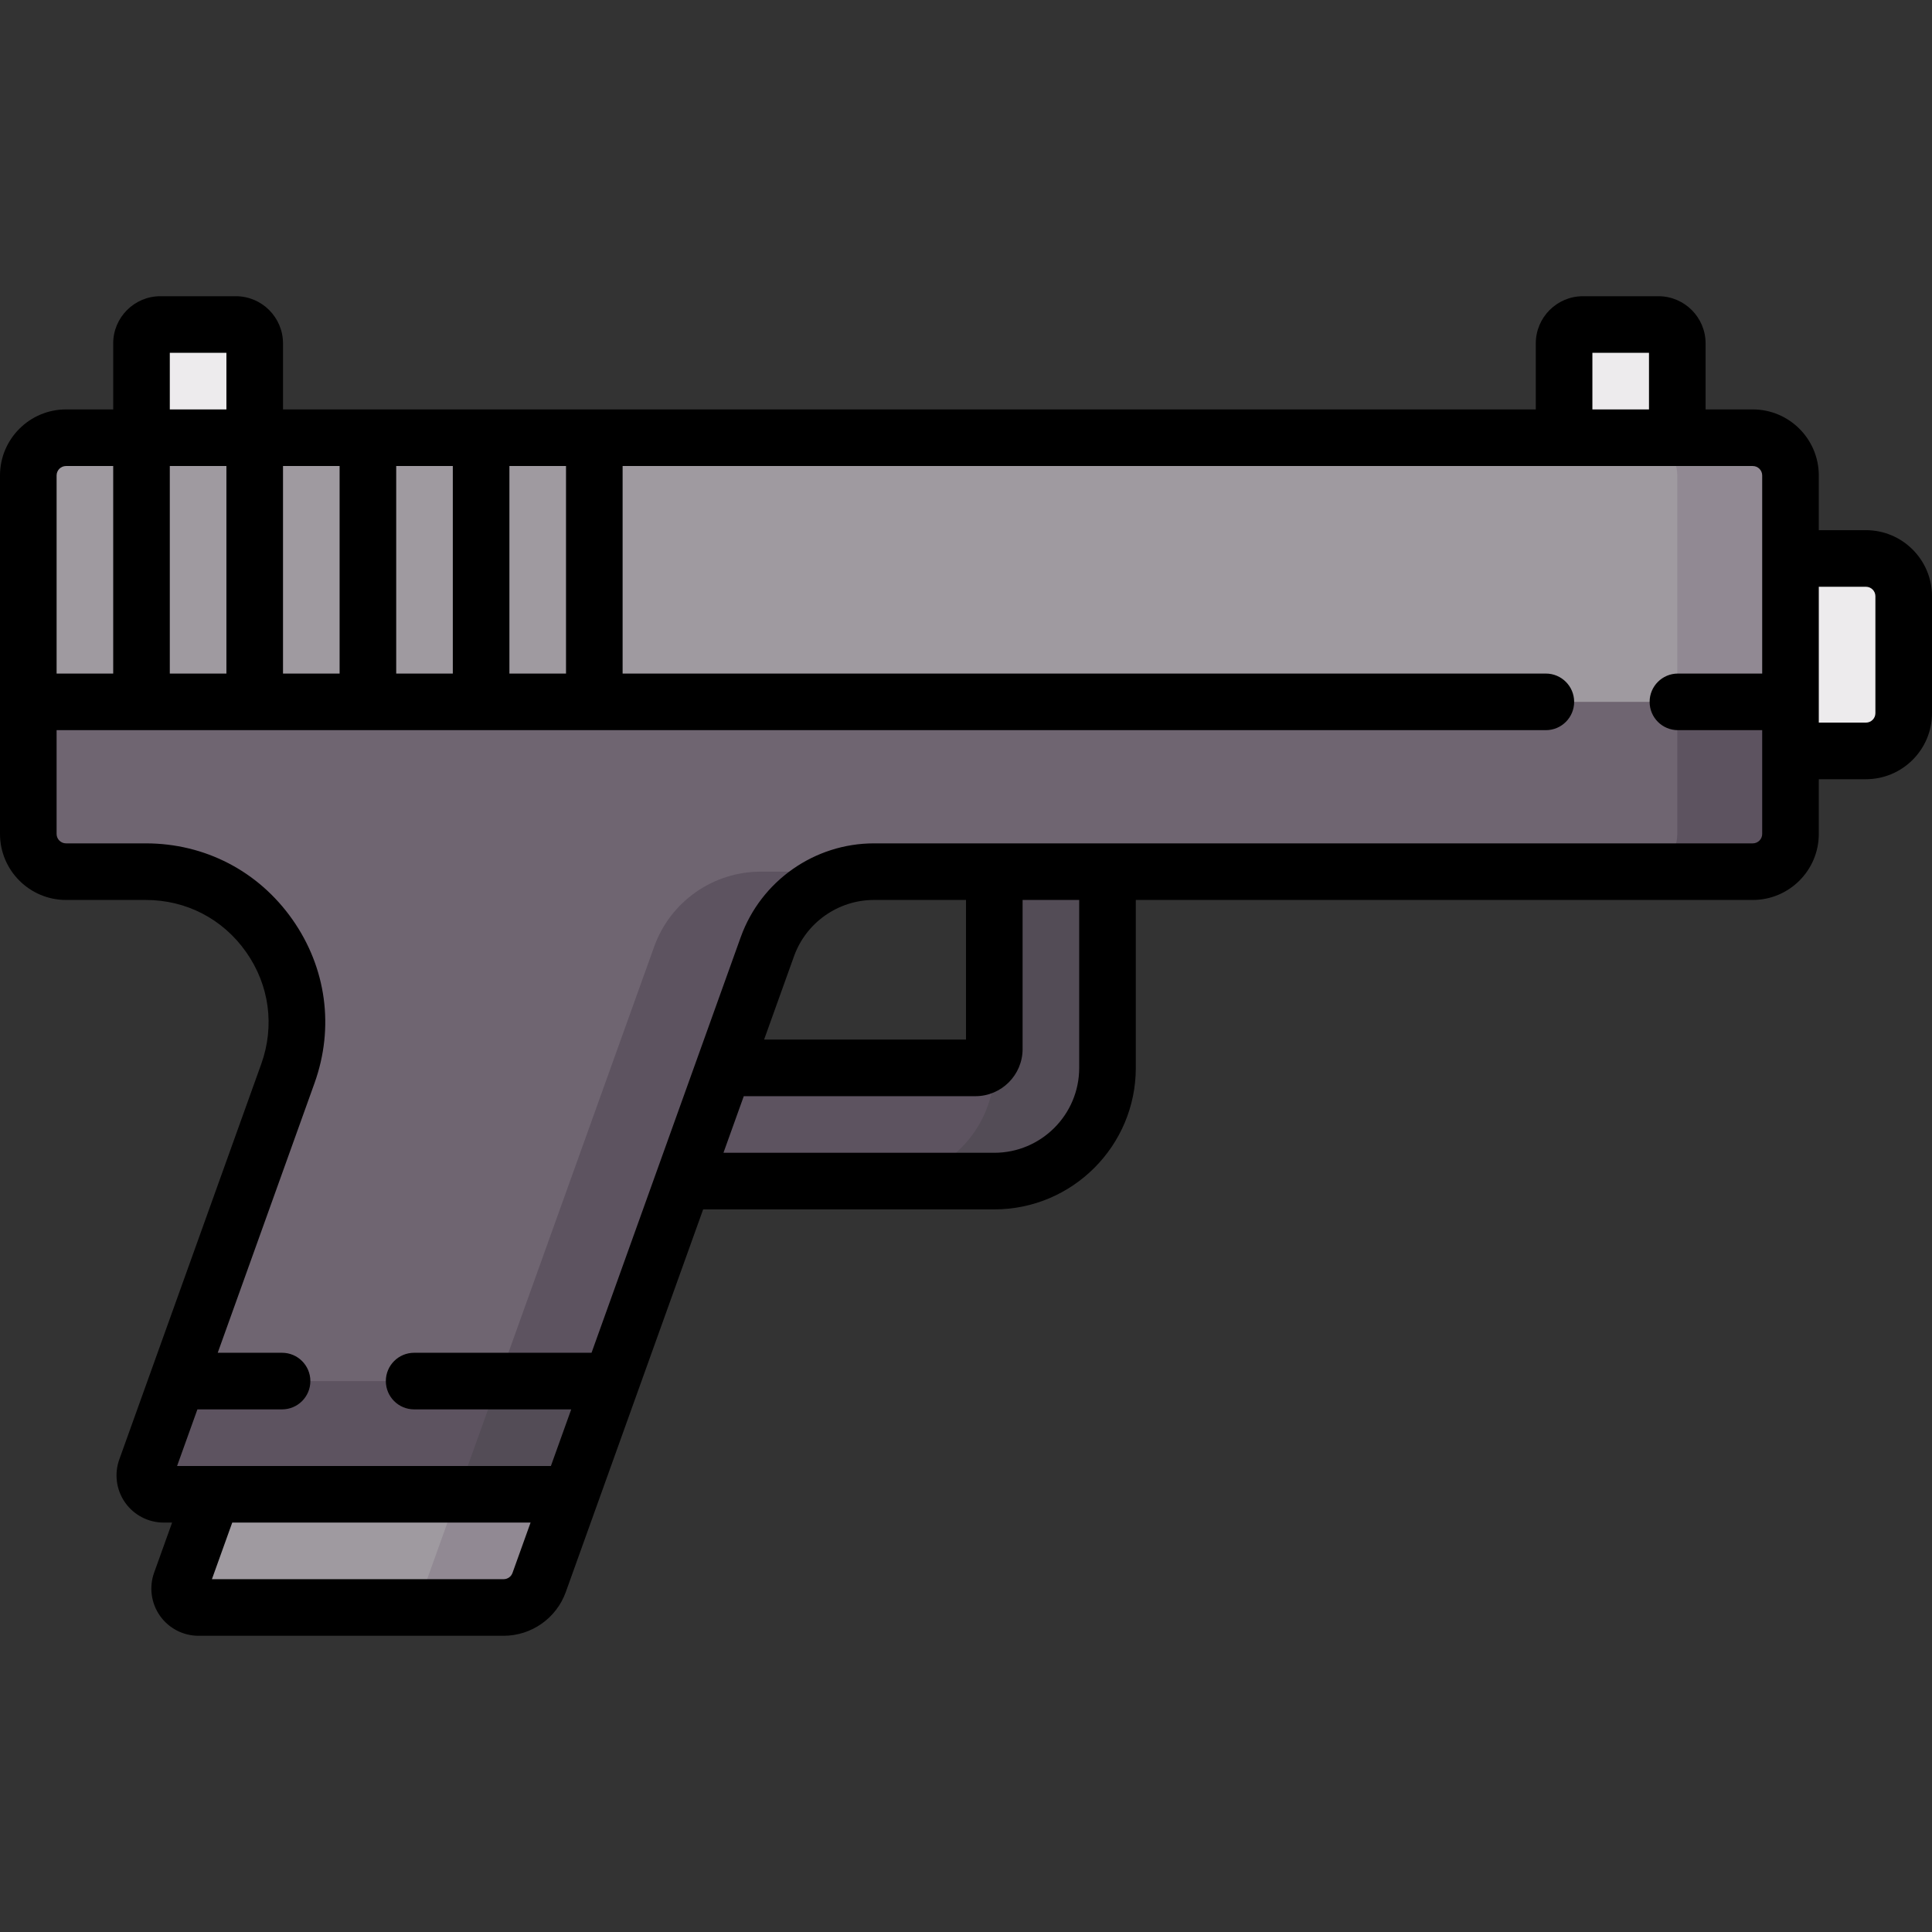
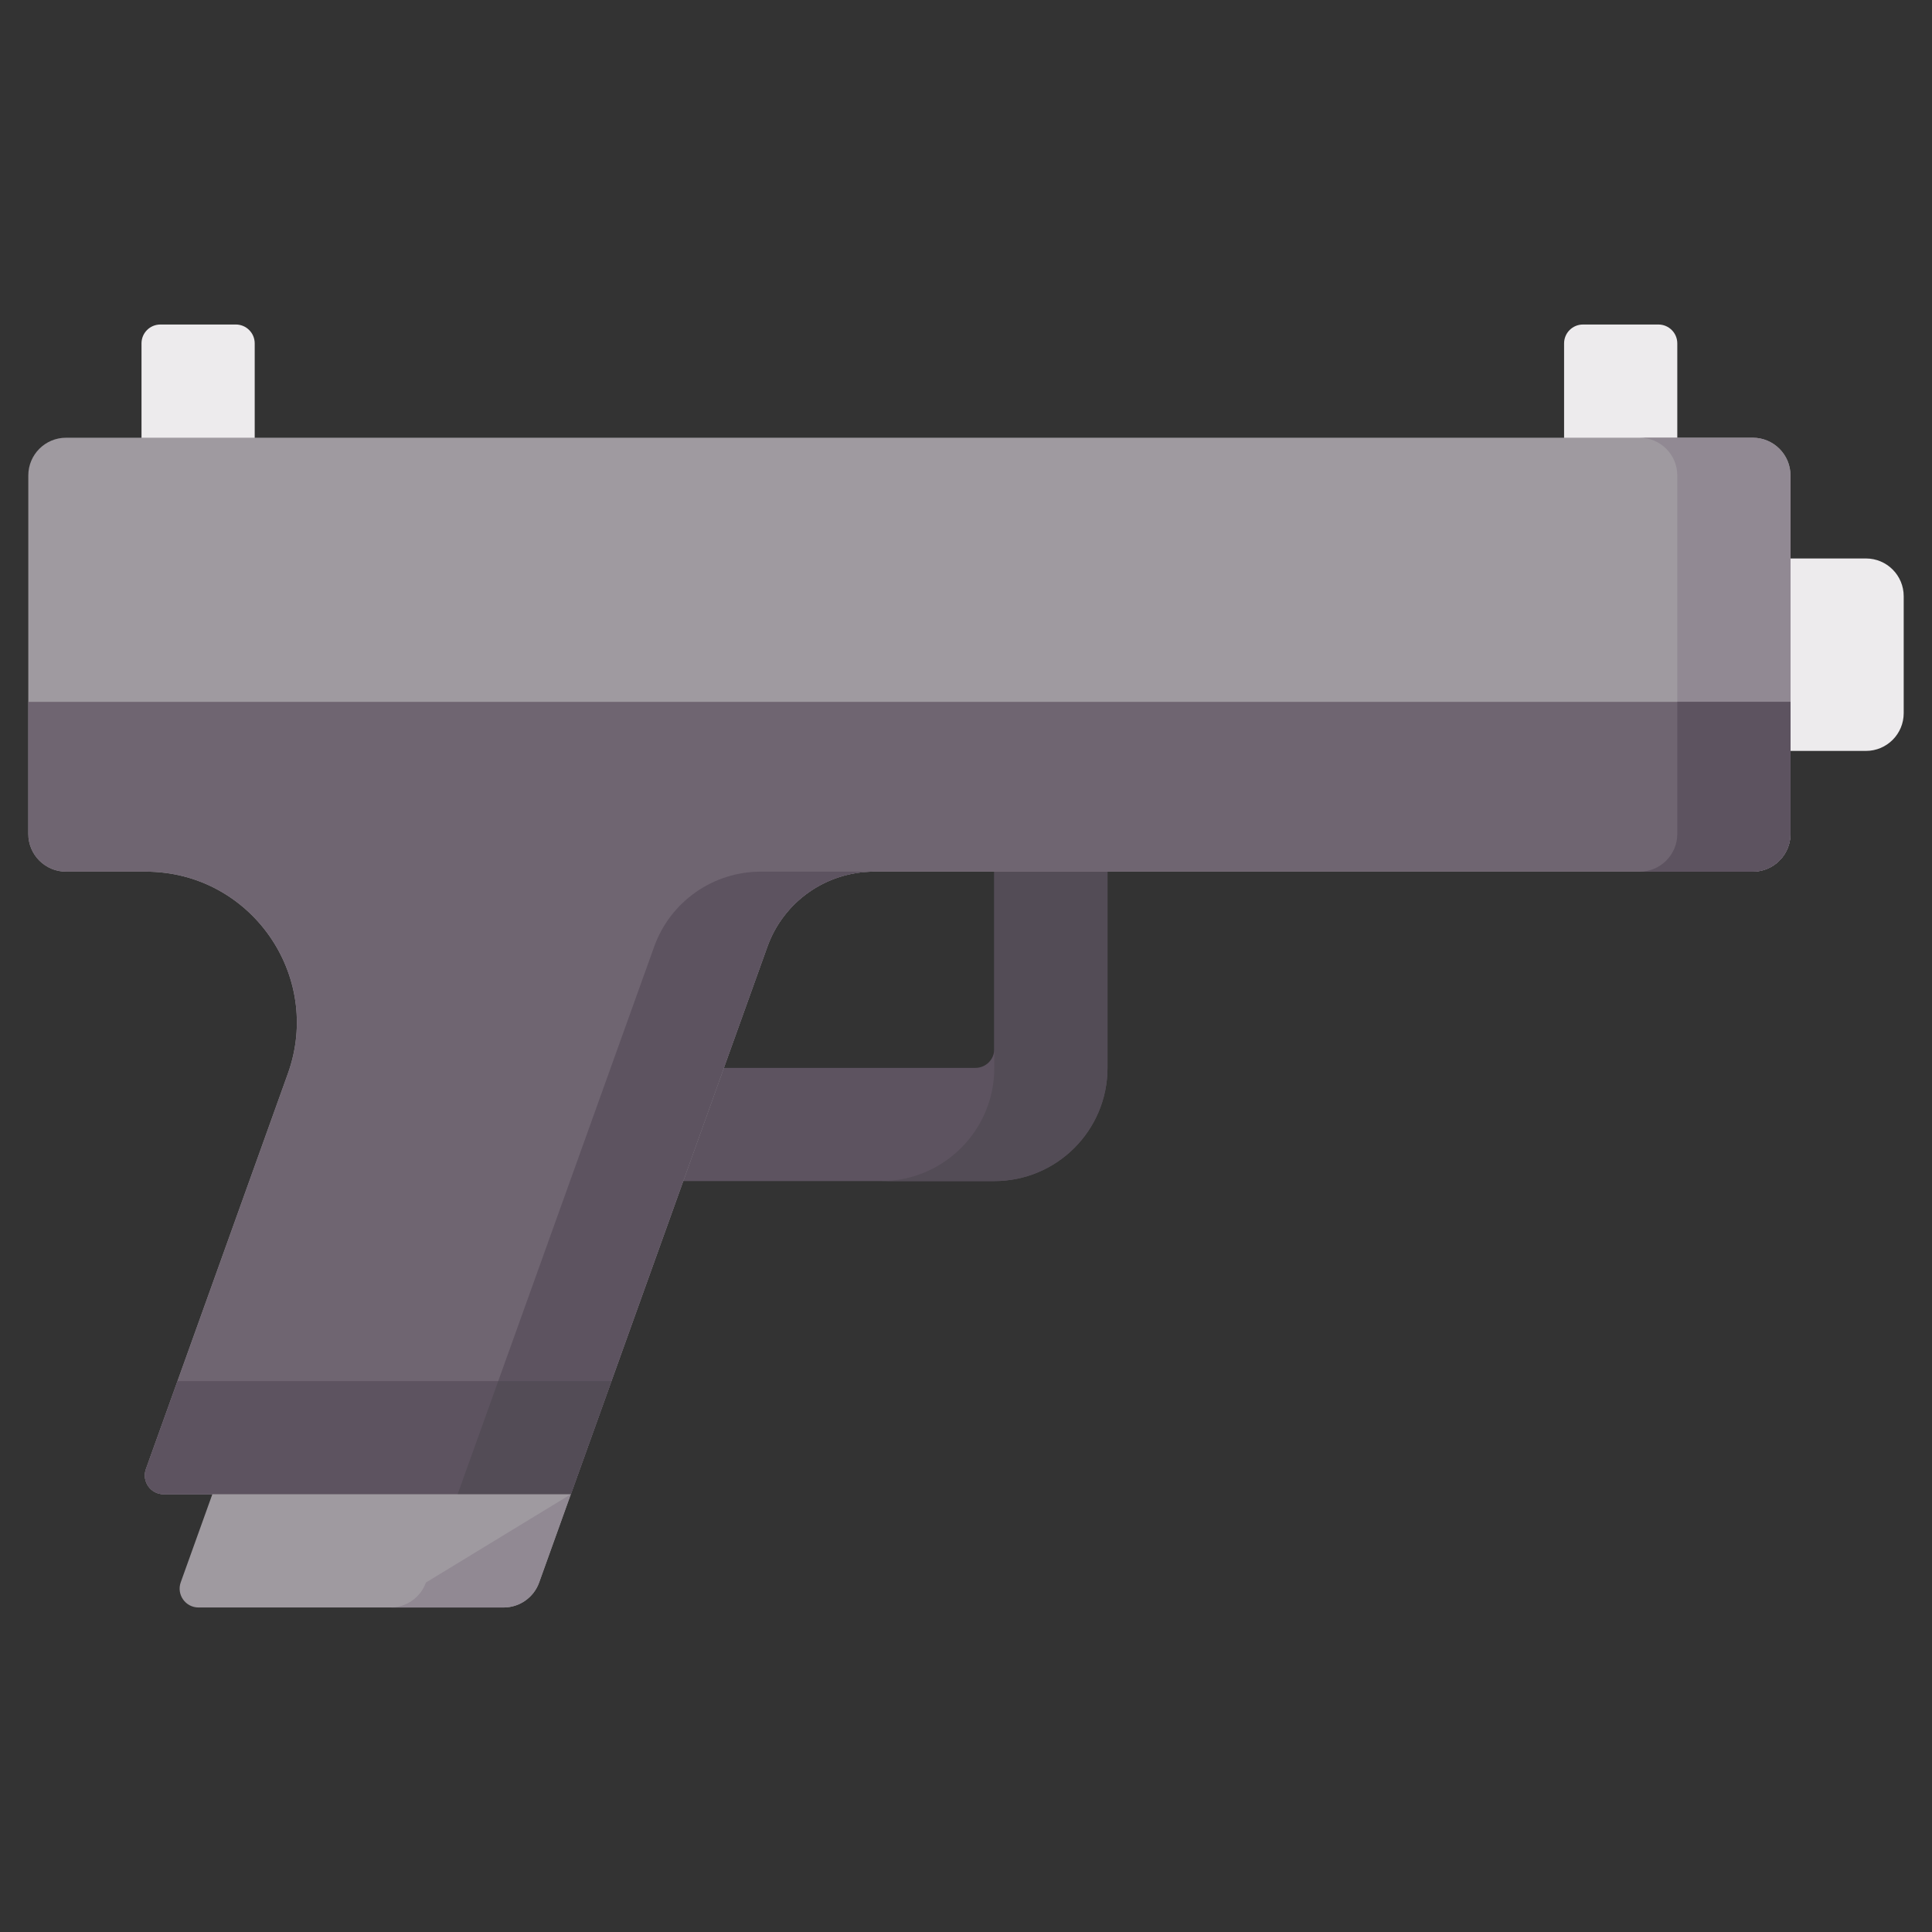
<svg xmlns="http://www.w3.org/2000/svg" id="Capa_1" enable-background="new 0 0 512 512" height="512" viewBox="0 0 512 512" width="512">
  <rect x="0" y="0" width="512" height="512" fill="#333333" stroke="none" />
  <g>
    <g>
      <path d="m494.5 148h-30v51h30c5.523 0 10-4.477 10-10v-31c0-5.523-4.477-10-10-10z" fill="#edebed" />
      <path d="m293.5 222.5v60.5c0 16.569-13.431 30-30 30h-89.5l10-30h74.5c2.761 0 5-2.239 5-5v-55.5z" fill="#5d5360" />
      <path d="m293.5 222.5v60.5c0 16.57-13.43 30-30 30h-30c16.57 0 30-13.43 30-30v-60.5z" fill="#534c56" />
      <path d="m62.5 86h-20c-2.761 0-5 2.239-5 5v35h30v-35c0-2.761-2.239-5-5-5z" fill="#edebed" />
      <path d="m439.5 86h-20c-2.761 0-5 2.239-5 5v35h30v-35c0-2.761-2.239-5-5-5z" fill="#edebed" />
      <path d="m474.5 126v95c0 5.523-4.477 10-10 10h-232.89c-12.67 0-23.96 7.95-28.24 19.86l-52.1 145.14h-107.893c-3.461 0-5.875-3.432-4.706-6.689l37.619-104.801c9.35-26.06-9.96-53.51-37.65-53.51h-21.14c-5.523 0-10-4.477-10-10v-95c0-5.523 4.477-10 10-10h447c5.523 0 10 4.477 10 10z" fill="#9f9aa0" />
      <path d="m474.5 126v95c0 5.52-4.48 10-10 10h-30c5.52 0 10-4.48 10-10v-95c0-5.52-4.48-10-10-10h30c5.52 0 10 4.48 10 10z" fill="#918993" />
      <path d="m474.5 186v35c0 5.52-4.48 10-10 10h-232.89c-12.67 0-23.96 7.95-28.24 19.86l-52.1 145.14h-107.89c-3.46 0-5.88-3.43-4.71-6.69l37.62-104.8c9.35-26.06-9.96-53.51-37.65-53.51h-21.14c-5.52 0-10-4.48-10-10v-35z" fill="#6f6571" />
      <path d="m231.61 231c-12.67 0-23.96 7.95-28.24 19.86l-52.1 145.14h-30l52.1-145.14c4.28-11.91 15.57-19.86 28.24-19.86z" fill="#5d5360" />
      <path d="m162.04 366-10.77 30h-107.89c-3.46 0-5.88-3.43-4.71-6.69l8.37-23.31z" fill="#5d5360" />
      <path d="m162.04 366-10.77 30h-30l10.77-30z" fill="#534c56" />
      <path d="m474.5 186v35c0 5.52-4.48 10-10 10h-30c5.52 0 10-4.48 10-10v-35z" fill="#5d5360" />
      <path d="m151.27 396-8.393 23.379c-1.426 3.972-5.192 6.621-9.412 6.621h-80.858c-3.461 0-5.875-3.432-4.706-6.689l8.369-23.311z" fill="#9f9aa0" />
-       <path d="m151.27 396-8.39 23.38c-1.43 3.97-5.19 6.62-9.41 6.62h-30c4.22 0 7.98-2.65 9.41-6.62l8.39-23.38z" fill="#918993" />
+       <path d="m151.27 396-8.39 23.38c-1.43 3.97-5.19 6.62-9.41 6.62h-30c4.22 0 7.98-2.65 9.41-6.62z" fill="#918993" />
    </g>
-     <path d="m494.5 140.5h-12.5v-14.5c0-9.649-7.851-17.5-17.5-17.5h-12.5v-17.5c0-6.893-5.607-12.5-12.5-12.5h-20c-6.893 0-12.5 5.607-12.5 12.5v17.5h-332v-17.5c0-6.893-5.607-12.5-12.5-12.5h-20c-6.893 0-12.5 5.607-12.5 12.5v17.5h-12.5c-9.649 0-17.5 7.851-17.5 17.5v95c0 9.649 7.851 17.5 17.5 17.5h21.14c10.723 0 20.411 5.028 26.58 13.797 6.17 8.77 7.632 19.587 4.011 29.679l-37.619 104.8c-1.373 3.825-.796 8.093 1.542 11.416s6.16 5.308 10.223 5.308h2.232l-4.766 13.276c-1.373 3.825-.796 8.093 1.542 11.416s6.16 5.308 10.224 5.308h80.858c7.364 0 13.982-4.656 16.471-11.587l36.403-101.413h77.159c20.678 0 37.5-16.822 37.5-37.5v-44.5h163.5c9.649 0 17.5-7.851 17.5-17.5v-14.5h12.5c9.649 0 17.5-7.851 17.5-17.5v-31c0-9.649-7.851-17.5-17.5-17.5zm-72.5-47h15v15h-15zm-287 85v-55h15v55zm-30 0v-55h15v55zm-30 0v-55h15v55zm-30 0v-55h15v55zm15-85v15h-15v-15zm-42.5 30h12.5v55h-15v-52.5c0-1.379 1.122-2.5 2.5-2.5zm115.965 295h-77.304l5.385-15h79.062l-4.791 13.345c-.355.99-1.3 1.655-2.352 1.655zm152.535-135.5c0 12.406-10.094 22.5-22.5 22.5h-71.775l5.384-15h61.391c6.893 0 12.5-5.607 12.5-12.5v-39.5h15zm-83.506-7.5 7.934-22.104c3.202-8.91 11.714-14.896 21.182-14.896h24.39v37zm262.006-52h-232.89c-15.777 0-29.962 9.976-35.299 24.826l-39.548 110.174h-47.013c-4.142 0-7.5 3.357-7.5 7.5s3.358 7.5 7.5 7.5h41.628l-5.384 15h-99.063l5.384-15h22.435c4.142 0 7.5-3.357 7.5-7.5s-3.358-7.5-7.5-7.5h-17.051l25.65-71.457c5.292-14.751 3.156-30.562-5.862-43.378-9.016-12.815-23.175-20.165-38.847-20.165h-21.14c-1.378 0-2.5-1.121-2.5-2.5v-27.5h394.667c4.143 0 7.5-3.357 7.5-7.5s-3.357-7.5-7.5-7.5h-244.667v-55h299.5c1.379 0 2.5 1.121 2.5 2.5v52.5h-22.333c-4.143 0-7.5 3.357-7.5 7.5s3.357 7.5 7.5 7.5h22.333v27.5c0 1.379-1.121 2.5-2.5 2.5zm32.5-34.5c0 1.379-1.121 2.5-2.5 2.5h-12.5v-36h12.5c1.379 0 2.5 1.121 2.5 2.5z" />
  </g>
</svg>